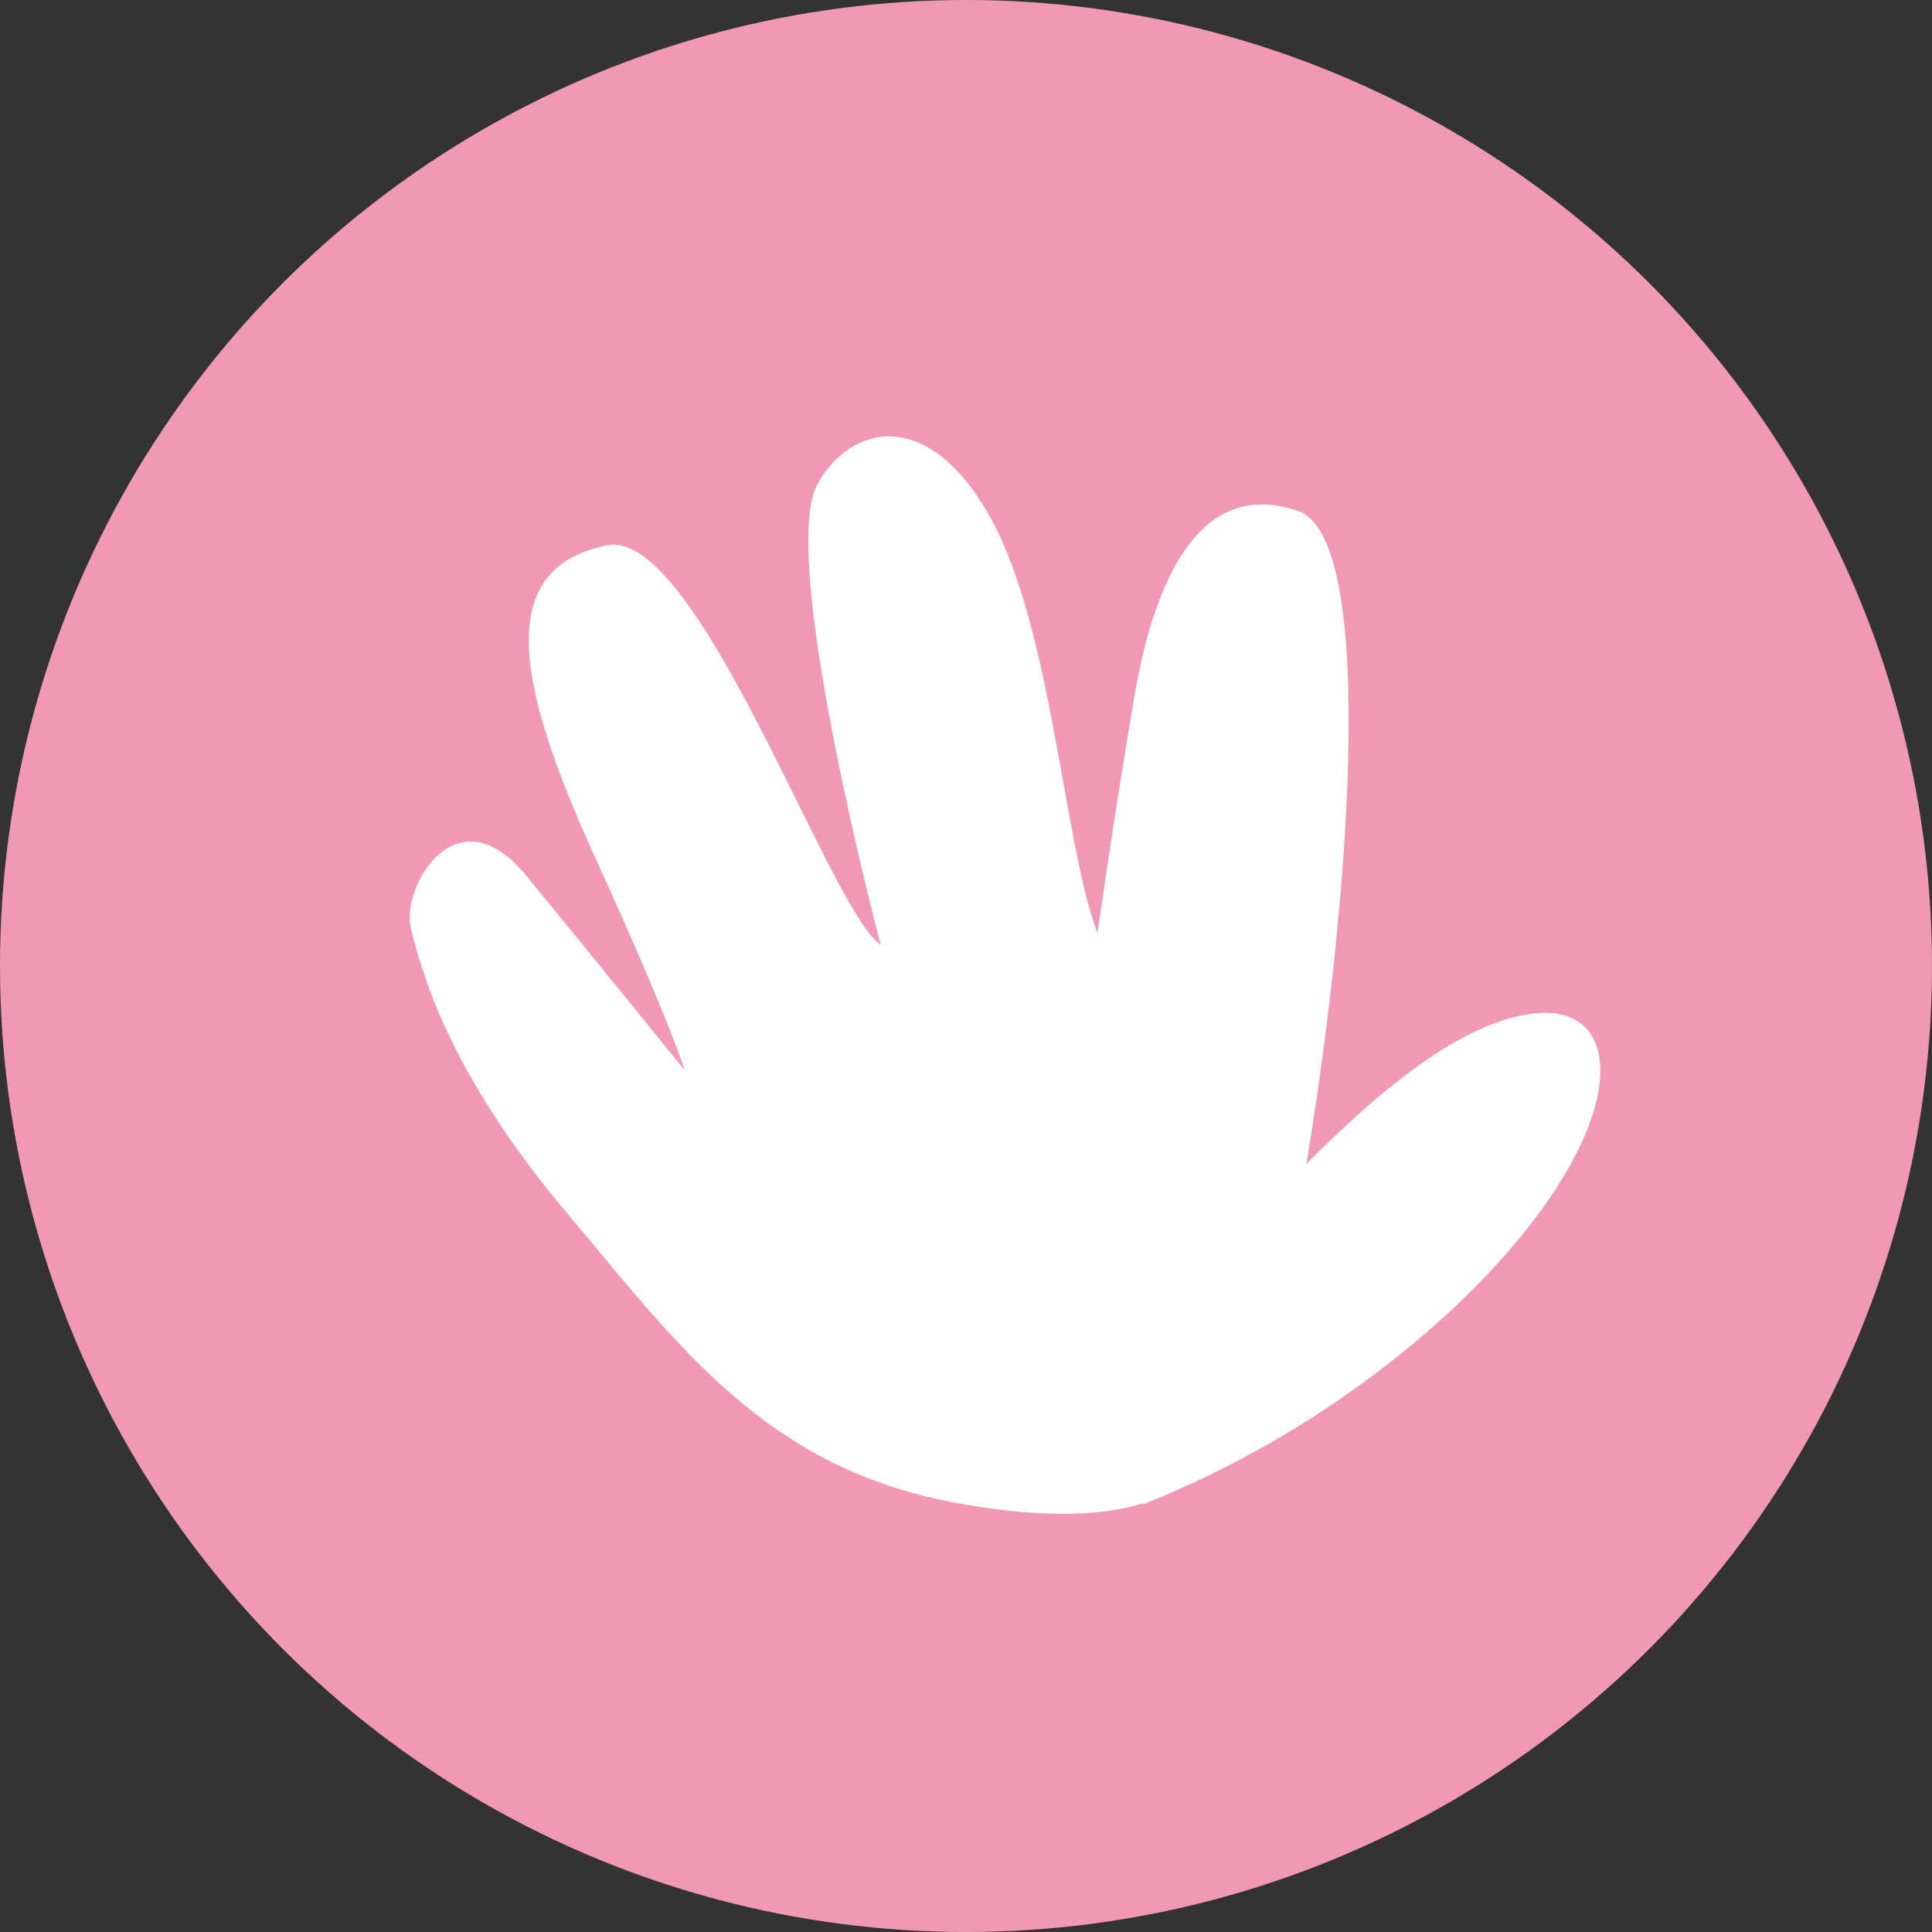
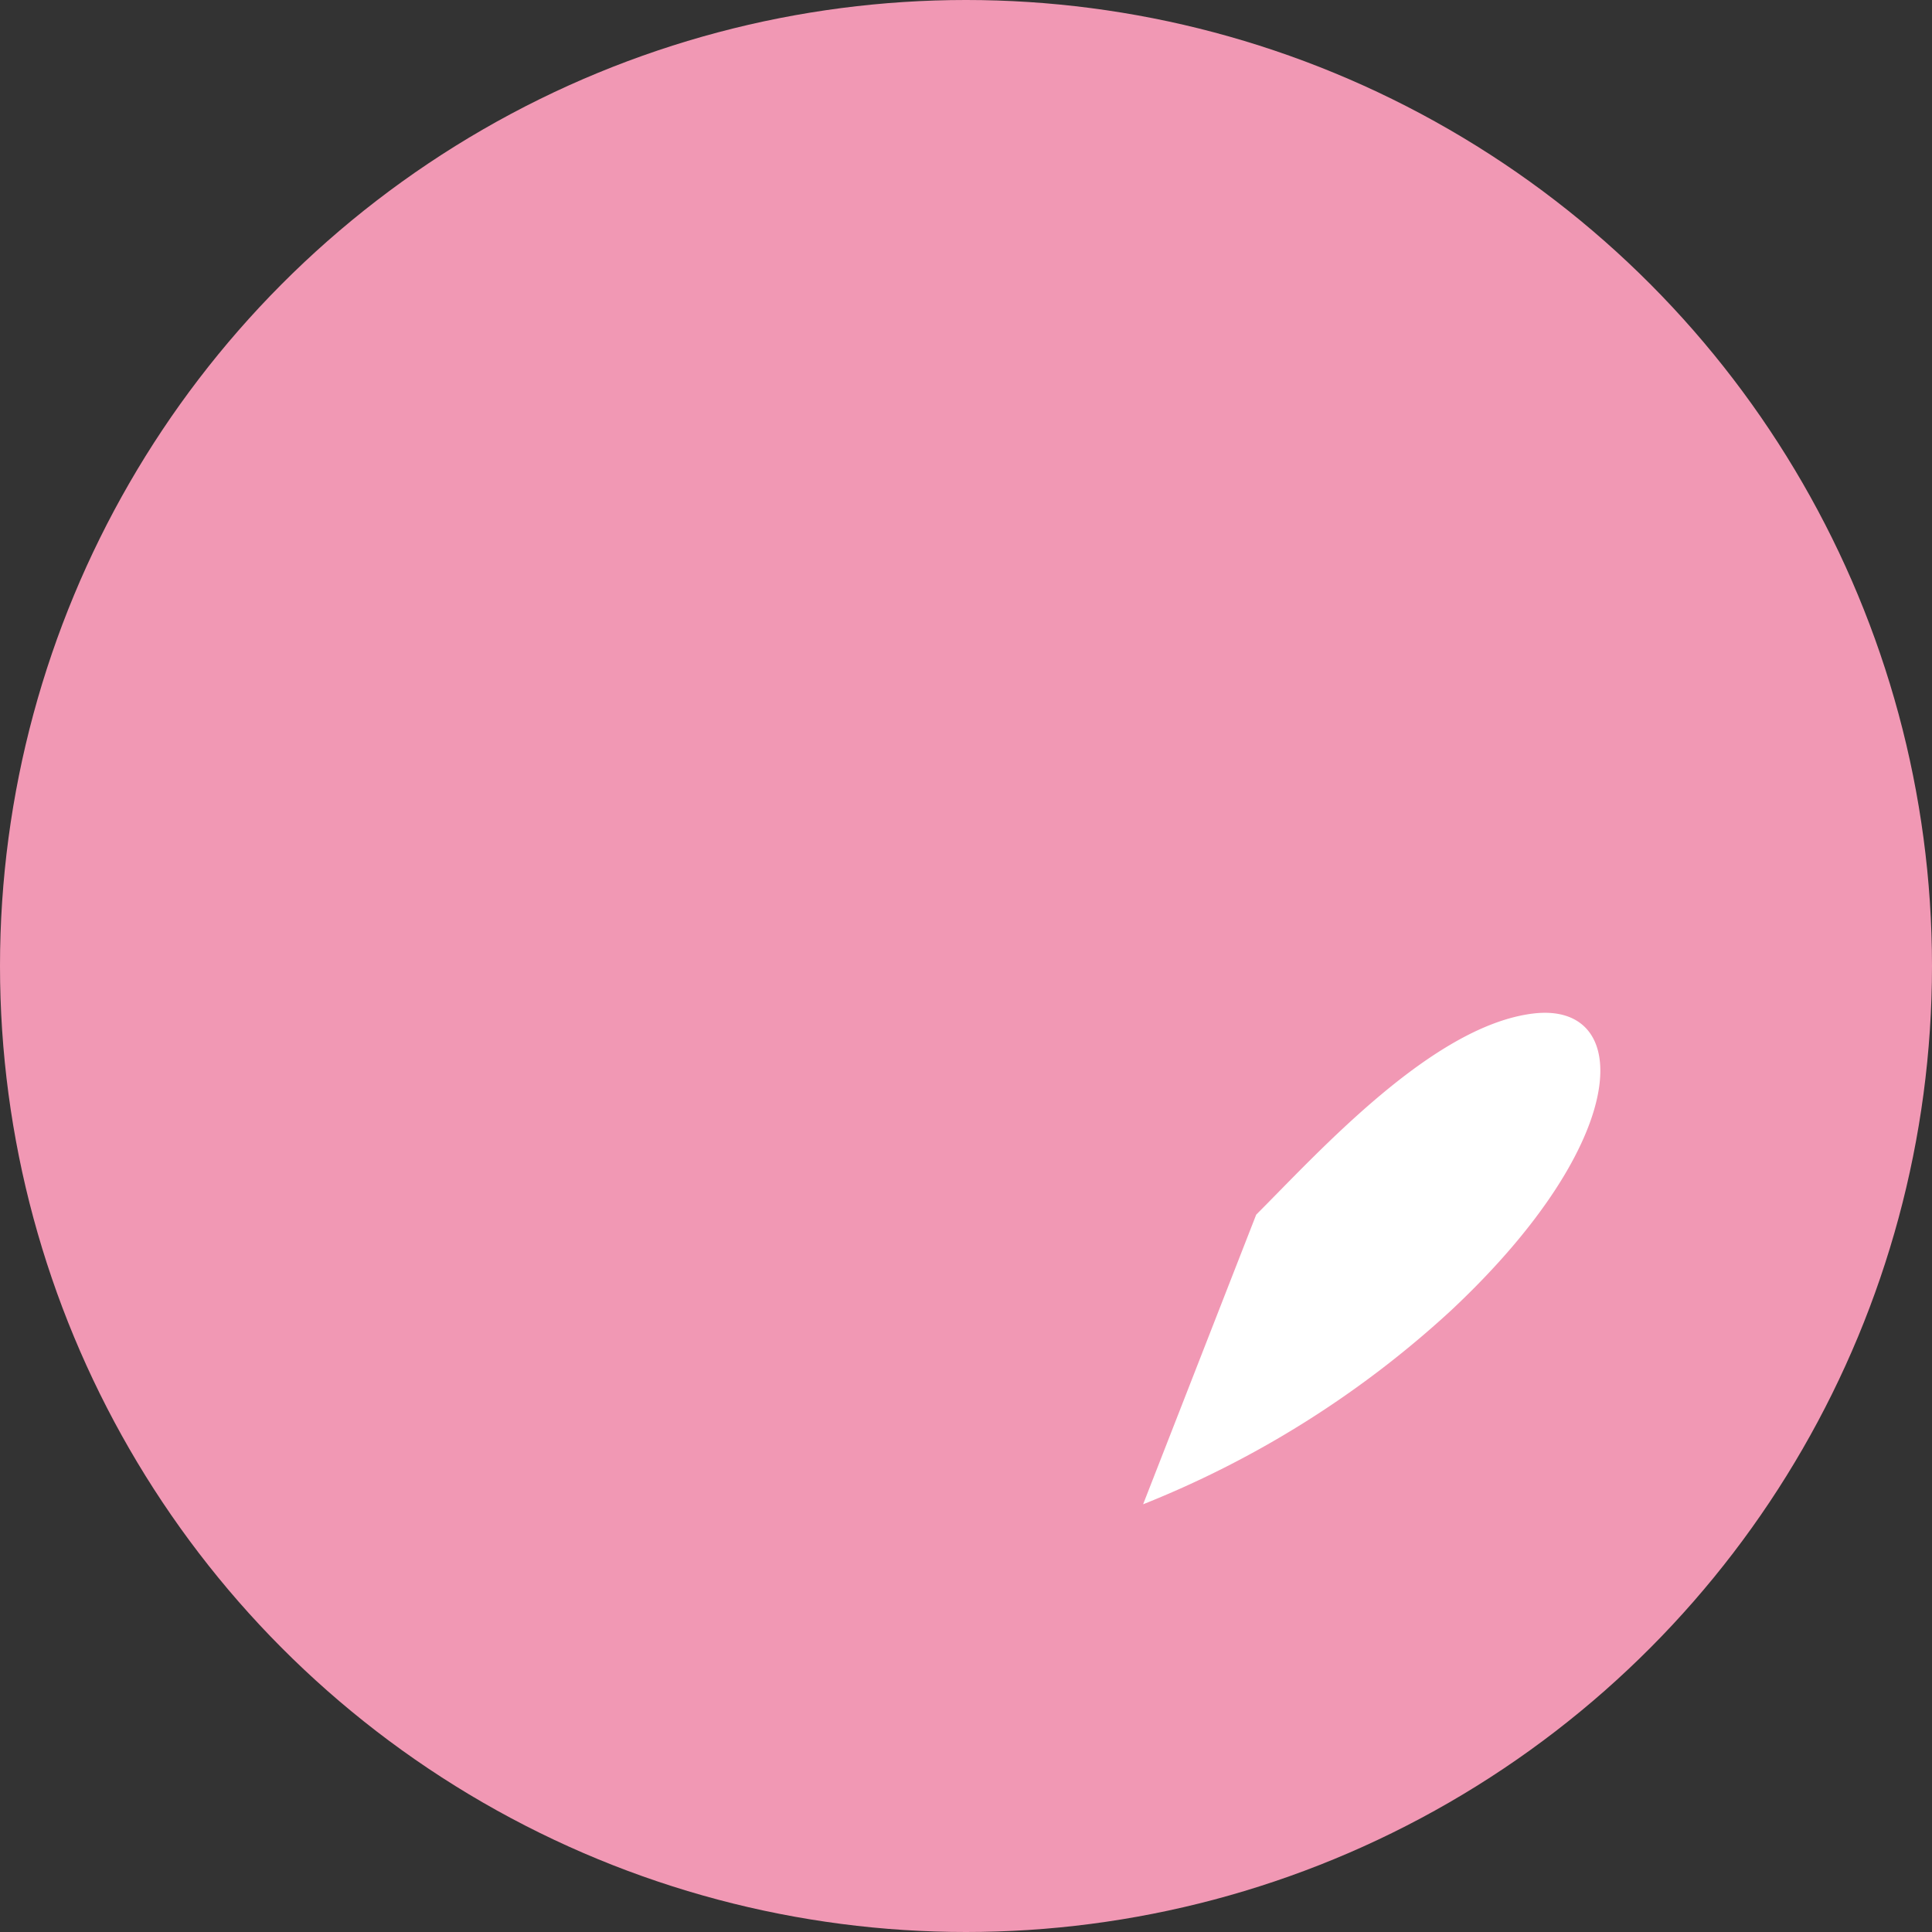
<svg xmlns="http://www.w3.org/2000/svg" id="Calque_1" data-name="Calque 1" viewBox="0 0 169.3 169.3">
  <rect x="0" y="0" width="169.3" height="169.3" fill="#333333" stroke="none" />
  <defs>
    <style>.cls-1{fill:#f198b4;}.cls-2{fill:#fff;}</style>
  </defs>
  <circle class="cls-1" cx="84.65" cy="84.65" r="84.65" />
-   <path class="cls-2" d="M84.17,131.77c-17-3-24.56-13.66-34.78-25.83S36.88,84.88,36,81.33s4-12.12,10.15-4.56c9,11,13.83,17,13.83,17S59,90.18,52.09,75s-8.79-25.2,1.08-27.21c8-1.63,19.55,32.08,24,35,0,0-9-34-5.56-40.32,2.81-5.16,9.55-7,15.06,2.67s6.5,28.65,9.5,36.65c0,0,1.51-10.72,3.25-20.86s5.75-19.14,14.35-16.14c7.12,2.49,4.4,36,.4,59C110.69,123.79,109.14,136.18,84.17,131.77Z" />
  <path class="cls-2" d="M110.08,106.44c5.51-5.51,15.42-16.52,24.23-17.62s8.86,11-7.14,26a87.73,87.73,0,0,1-27,17Z" />
</svg>